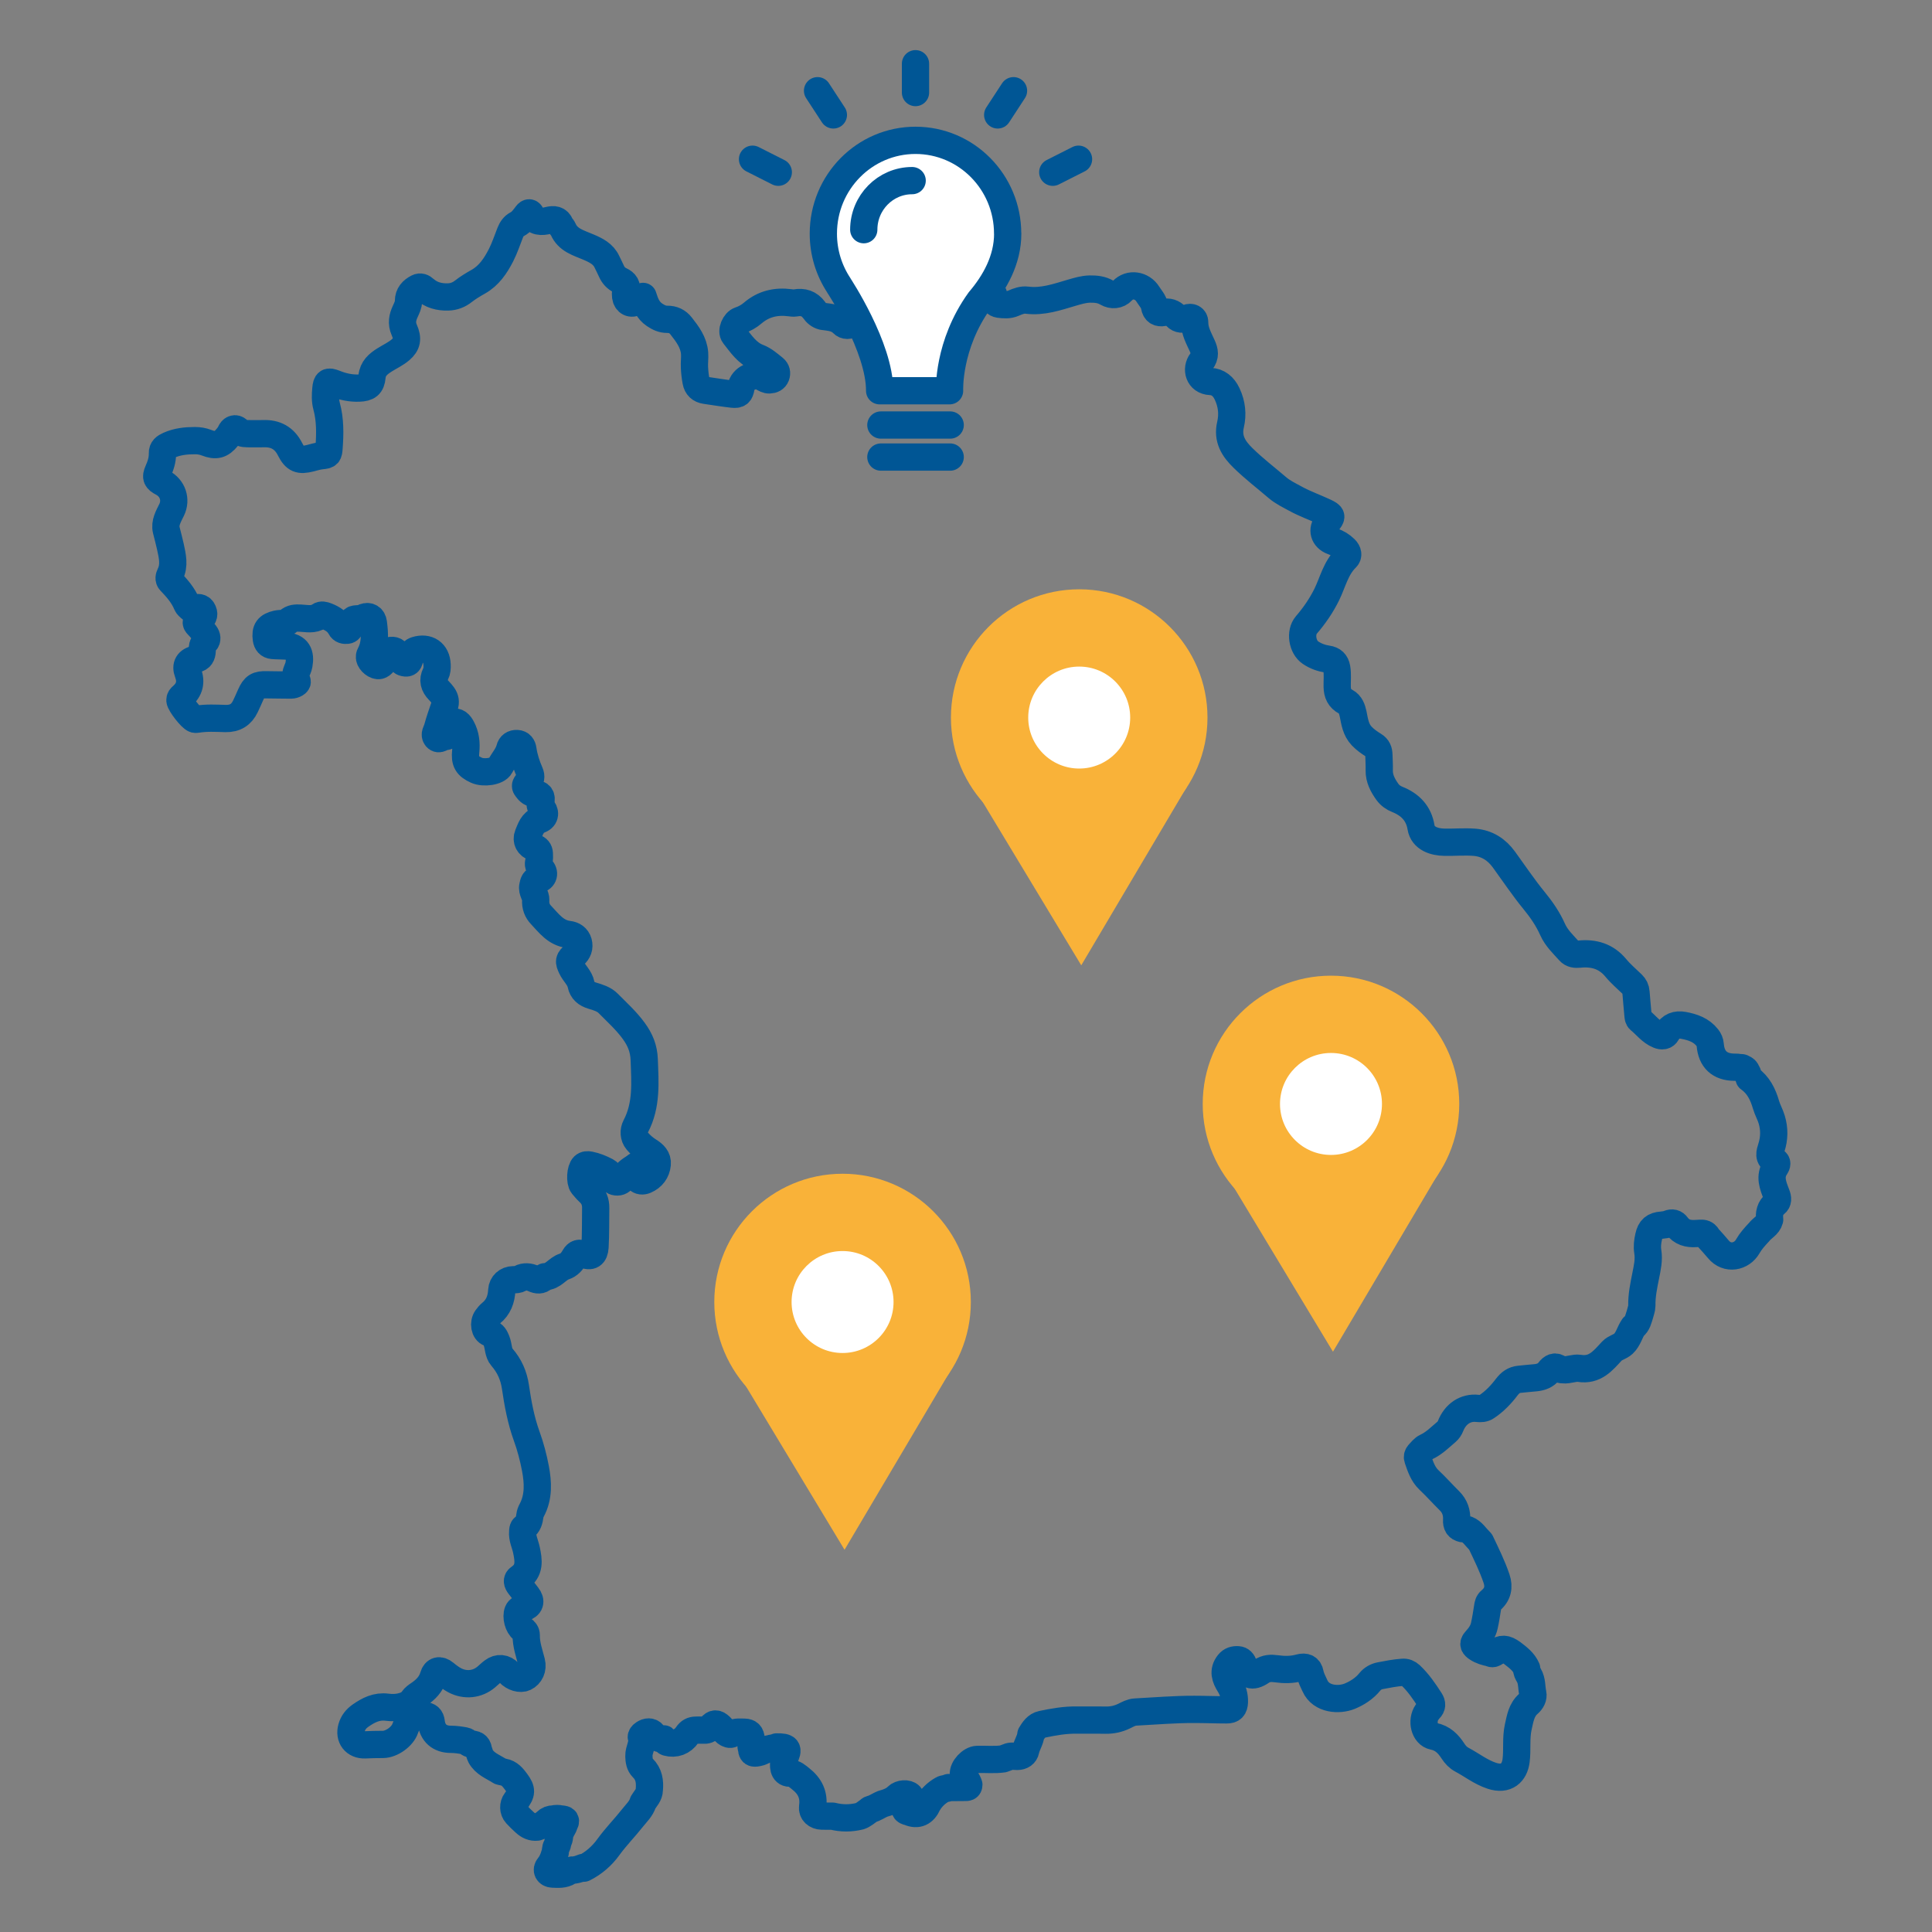
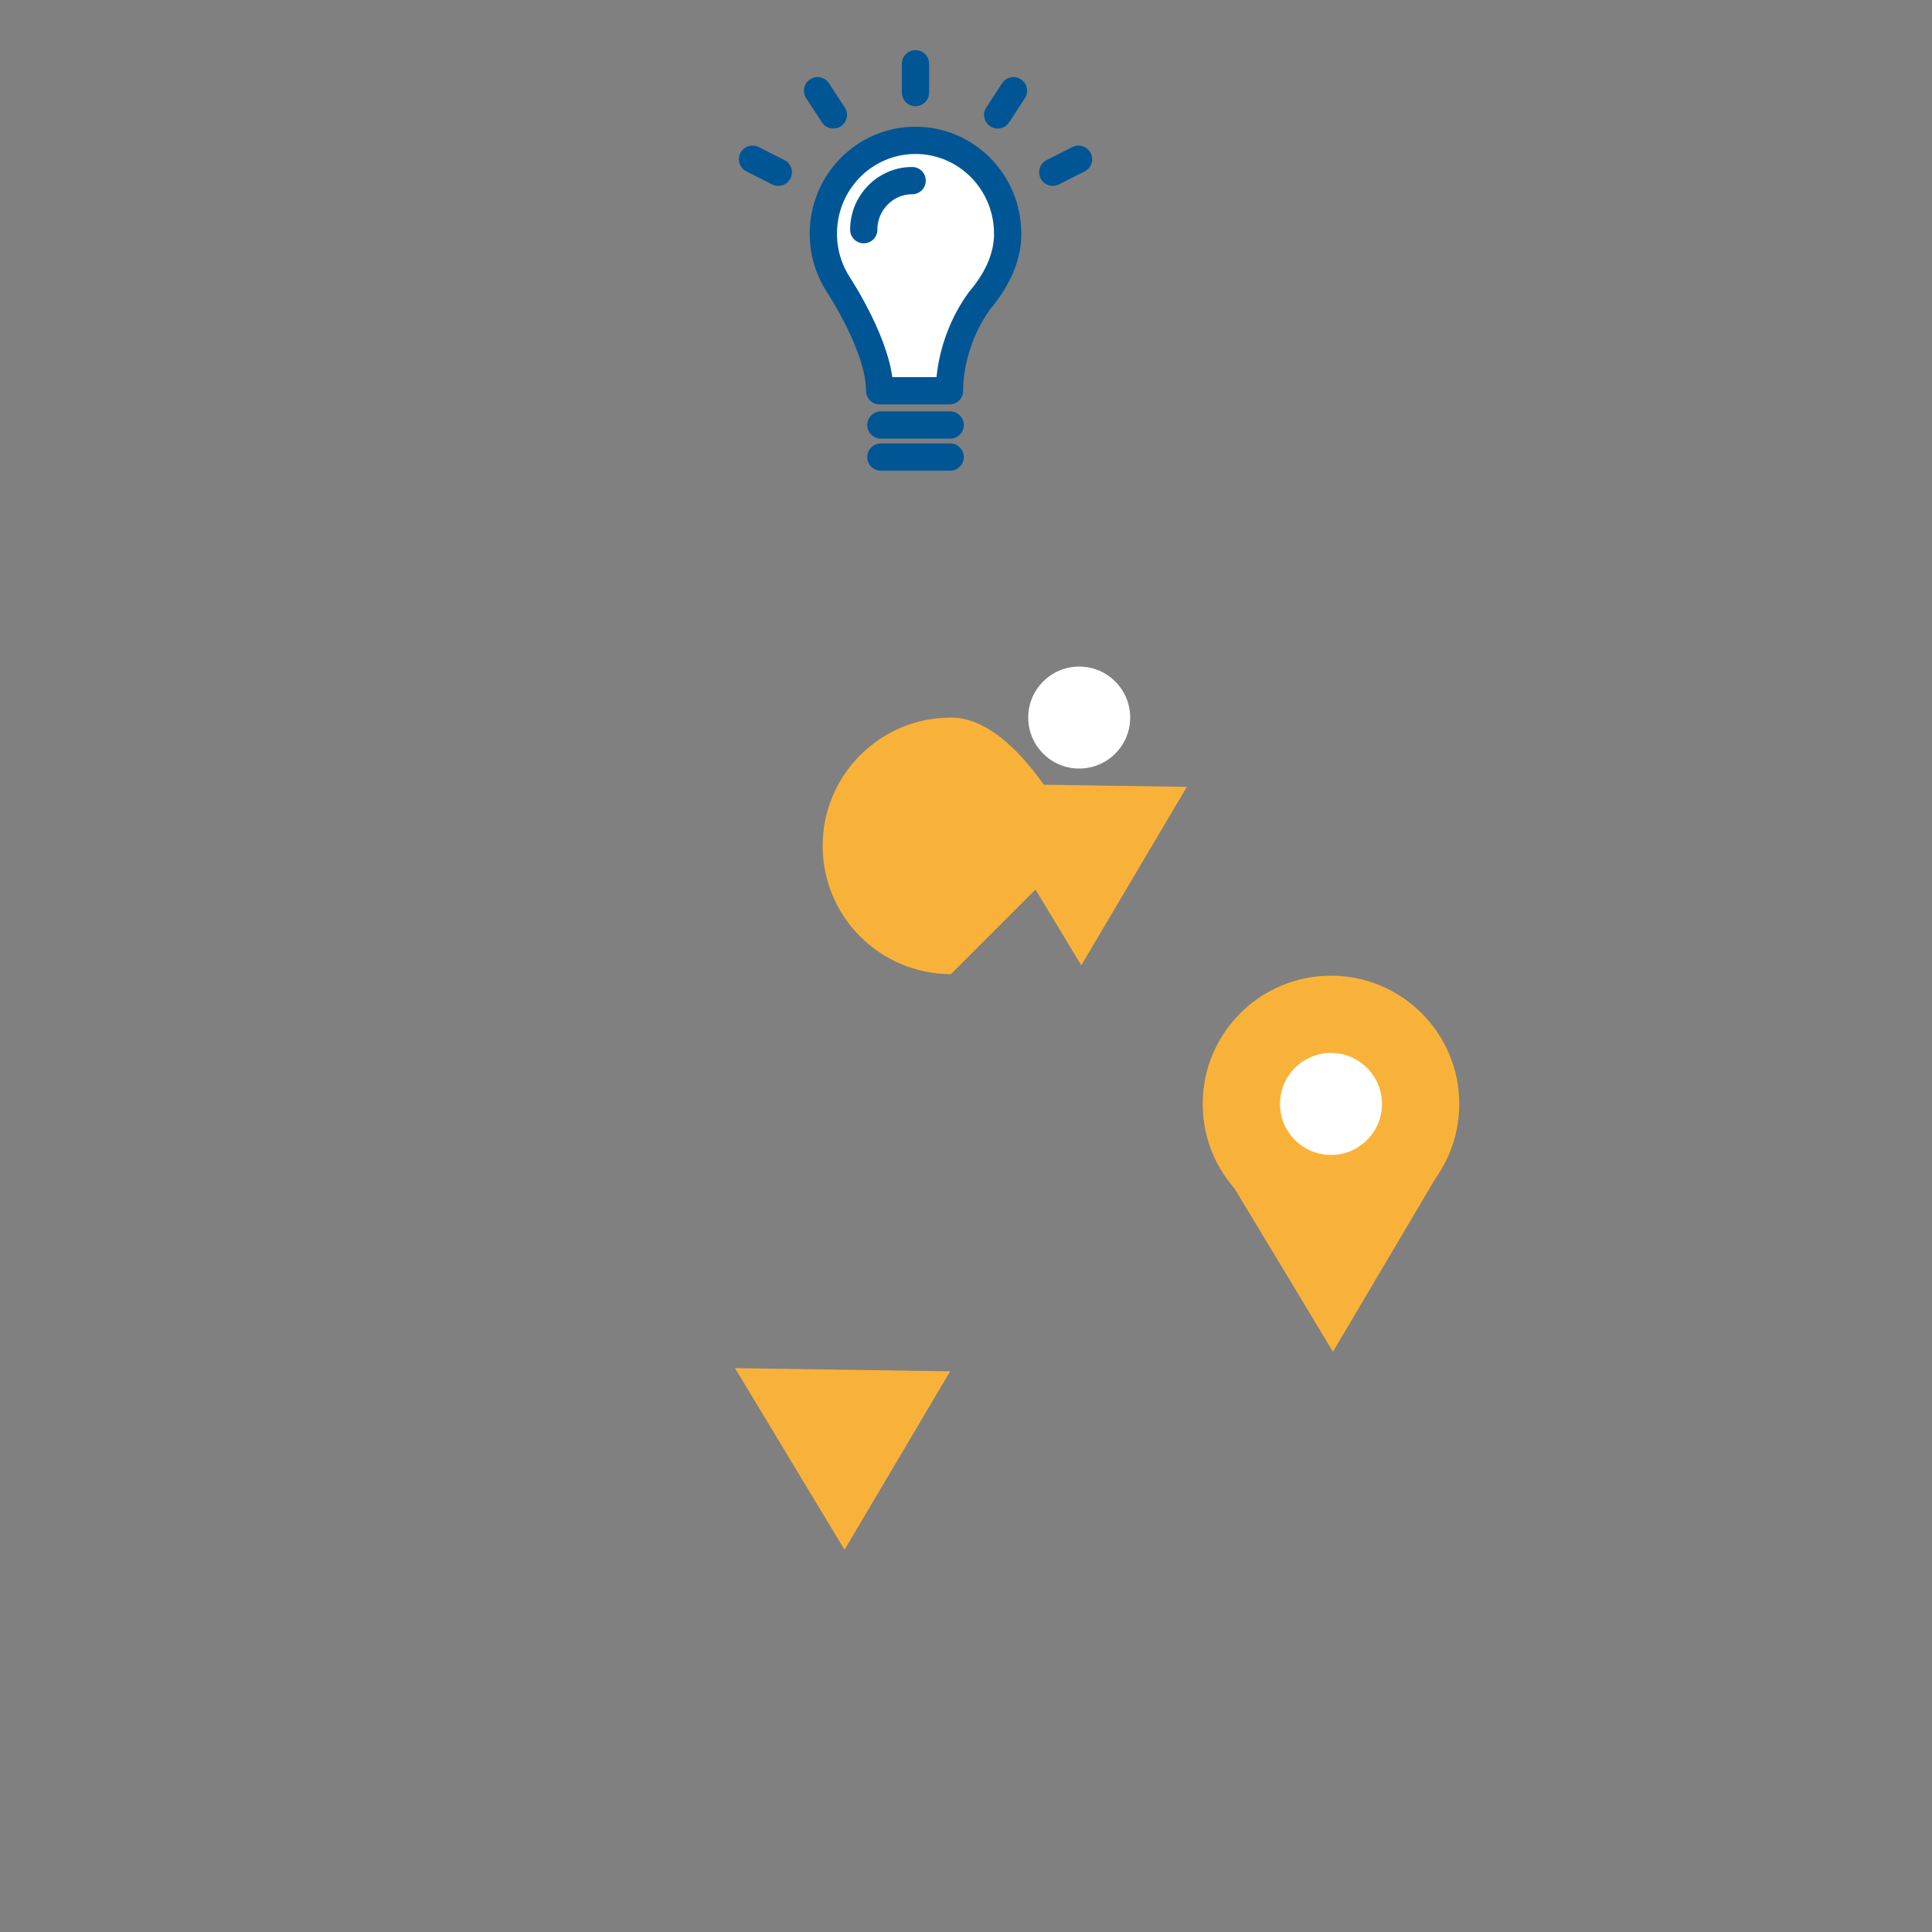
<svg xmlns="http://www.w3.org/2000/svg" id="Ebene_1" data-name="Ebene 1" viewBox="0 0 283.46 283.47">
  <rect x="0" y="0" width="283.46" height="283.47" fill="#808080" stroke="none" />
  <defs>
    <style>
      .cls-1 {
        stroke-width: 4px;
      }

      .cls-1, .cls-2, .cls-3 {
        fill: none;
      }

      .cls-1, .cls-3 {
        stroke: #005695;
        stroke-linecap: round;
        stroke-linejoin: round;
      }

      .cls-4 {
        fill: #fff;
      }

      .cls-3 {
        stroke-width: 4px;
      }

      .cls-5 {
        fill: #f9b239;
      }

      .cls-6 {
        clip-path: url(#clippath);
      }
    </style>
    <clipPath id="clippath">
      <rect class="cls-2" width="283.46" height="283.47" />
    </clipPath>
  </defs>
  <g class="cls-6">
-     <path class="cls-1" d="M85.59,273.98c-.17.06-.34.13-.52.19-.27.1-.55.15-.83.2-.3-.06-.55.08-.78.22-.75.49-1.59.4-2.41.37-.68-.03-.97-.61-.54-1.12.45-.54.68-1.14.87-1.79h0c.17-.38.07-.83.3-1.2h0c.2-.26.1-.63.3-.9h0c.17-.38.07-.83.3-1.2h0c.15-.41.44-.75.56-1.18.36-.67-.15-.65-.57-.7-.35-.08-.71-.08-1.06,0-.42,0-.79.14-1.08.43-.38.38-.84.6-1.34.77-.7.08-1.27-.21-1.76-.65-.45-.4-.87-.82-1.28-1.26-.47-.51-.49-1.37-.07-1.91.87-1.14.93-1.64.04-2.83-.46-.62-.97-1.28-1.85-1.42-.21-.09-.47-.03-.64-.22h0c-.99-.61-2.13-1.03-2.73-2.14-.13-.24-.13-.52-.29-.74-.02-.62-.34-1.01-.97-1-.46,0-.67-.42-1.07-.49-.67-.12-1.34-.22-2.02-.22-1.65,0-2.69-.91-2.88-2.53-.07-.62-.39-.93-1.03-.95-1.45-.05-2.34.55-2.79,1.89-.4,1.19-1.99,2.33-3.26,2.34-.88,0-1.76.02-2.64.06-1.49.06-2.37-1.09-1.96-2.52.22-.76.66-1.31,1.3-1.76,1.17-.82,2.38-1.44,3.9-1.24.69.09,1.41.08,2.1-.09.67-.17,1.28-.42,1.69-1.03.22-.33.56-.56.9-.79.97-.66,1.77-1.45,2.11-2.63.25-.88.94-1.04,1.66-.44.46.38.94.75,1.47,1.03,1.54.81,3.31.63,4.62-.48.33-.27.63-.58.97-.83.8-.61,1.7-.52,2.38.22.64.69,1.66.99,2.31.68.79-.38,1.24-1.29.98-2.29-.33-1.3-.8-2.56-.77-3.93,0-.36-.21-.63-.53-.85-.66-.47-1-1.84-.7-2.59.15-.37.49-.47.83-.57.97-.28,1.19-.95.57-1.74-.4-.51-.79-1.02-1.19-1.54-.28-.37-.44-.8.02-1.11,1.59-1.07,1.35-2.57,1.03-4.09-.19-.9-.64-1.73-.55-2.69.02-.23,0-.47.2-.61.62-.43.77-1.07.86-1.75.03-.26.13-.53.26-.77,1.06-1.97.93-4.11.55-6.13-.3-1.59-.72-3.2-1.28-4.74-.85-2.35-1.3-4.79-1.66-7.26-.24-1.62-.87-3.07-1.98-4.34-.57-.65-.47-1.6-.79-2.39-.22-.54-.41-.95-1.03-1.15-.73-.24-.94-1.47-.41-2.2.19-.26.41-.52.65-.72,1.07-.87,1.49-2.02,1.56-3.35.05-.9.76-1.54,1.68-1.55.36,0,.7-.01,1.02-.19.65-.35,1.34-.26,1.96.02.57.26,1.05.31,1.51-.14.05-.05.12-.14.17-.14,1.21,0,1.8-1.16,2.83-1.49.71-.23,1.16-.77,1.51-1.4.32-.57.74-.66,1.32-.4,1.07.48,1.61.1,1.68-1.05.11-1.92.07-3.83.1-5.75.01-.9-.28-1.65-.95-2.27-.35-.32-.65-.69-.96-1.05-.44-.54-.34-2.32.16-2.8.24-.23.57-.23.86-.17.86.17,1.68.5,2.45.91.33.18.58.47.69.86.11.39.32.66.77.71.47.05.81-.16.99-.54.36-.73.99-1.17,1.65-1.59.17-.11.34-.39.57-.15.18.19.04.42-.08.62-.03.04-.06.08-.09.12-.21.39-.2.79.1,1.11.3.32.72.35,1.12.18,1.04-.45,1.64-1.27,1.75-2.35.09-.91-.5-1.47-1.27-1.95-.63-.39-1.21-.91-1.68-1.47-.52-.62-.54-1.48-.2-2.14,1.64-3.12,1.36-6.43,1.24-9.77-.06-1.66-.6-2.95-1.56-4.26-1.09-1.49-2.44-2.7-3.72-4-.62-.63-1.5-.89-2.34-1.14-.87-.26-1.47-.74-1.65-1.65-.19-.97-.99-1.6-1.39-2.46-.45-.96-.42-1.13.39-1.84.57-.51.81-1.14.61-1.88-.2-.72-.78-1.07-1.45-1.15-1.89-.23-2.89-1.66-4.04-2.87-.55-.58-.83-1.3-.77-2.17.05-.69-.61-1.29-.42-2.07.11-.48.14-.87.79-.97.82-.13,1.04-1.01.4-1.59-.35-.32-.44-.58-.31-1.03.11-.37.09-.79.07-1.18-.02-.44-.26-.72-.7-.86-.87-.27-1.29-1.05-.95-1.88.37-.87.61-1.8,1.71-2.21.86-.32.91-1.17.23-1.85-.26-.26-.14-.48-.08-.74.19-.8-.08-1.21-.91-1.25-.64-.03-.93-.46-1.23-.86-.21-.28-.04-.55.23-.77.49-.38.54-.88.31-1.41-.48-1.1-.85-2.23-1.02-3.42-.07-.47-.3-.85-.86-.88-.57-.03-.95.26-1.07.76-.25.97-.95,1.69-1.39,2.55-.41.81-2.43,1.09-3.49.61-1.37-.62-1.74-1.25-1.58-2.77.12-1.21,0-2.37-.59-3.46-.3-.55-.66-.99-1.35-.8-.7.19-.7.74-.57,1.33.11.45-.07.76-.55.76-.43,0-.84.6-1.25.13-.36-.43.03-.91.15-1.33.3-1.1.68-2.19,1.05-3.27.2-.57.12-1.08-.22-1.56-.19-.26-.4-.51-.63-.74-.7-.72-.92-1.5-.45-2.44.21-.41.23-.86.21-1.32-.07-1.79-1.37-2.68-3.1-2.14-.39.12-.63.39-.82.73-.17.16-.07.37-.1.55-.1.58-.37.71-.98.5-.32-.19-.47-.5-.59-.84-.19-.57-.55-.99-1.21-.91-.66.08-.87.57-.9,1.19-.02.57-.52,1.08-.96,1.04-.63-.06-1.33-.8-1.26-1.33.01-.1.02-.21.07-.29.83-1.48.7-3.07.5-4.66-.09-.73-.65-1.09-1.34-.83-.21.08-.36.23-.62.23-1.13.02-1.17.06-1.41,1.17-.06.28-.2.49-.47.52-.38.04-.76-.01-.97-.42-.45-.85-1.2-1.31-2.07-1.65-.35-.14-.73-.24-1.02-.03-.9.63-1.88.36-2.83.32-.64-.03-1.23-.02-1.75.46-.45.41-1.1.28-1.66.4-1.34.3-1.75.87-1.56,2.21.08.54.36.89.91.94.62.06,1.26.04,1.88.08,1.82.11,2.28,1.15,1.99,2.76-.14.79-.83,1.47-.27,2.41.14.24-.44.56-.88.56-1.18-.02-2.37-.01-3.55-.04-1.38-.04-1.83.23-2.39,1.48-.25.57-.5,1.14-.77,1.7-.58,1.21-1.5,1.8-2.91,1.77-1.4-.04-2.82-.13-4.22.11-.1.02-.21.01-.3-.01-.53-.15-2.13-2.23-2.17-2.76-.02-.3.14-.46.34-.63,1.08-.95,1.36-2.07.84-3.43-.41-1.06.03-1.78,1.16-2,.69-.14.89-.59.92-1.18.03-.49.01-.95.46-1.35.34-.3.26-.79-.02-1.16-.33-.43-.67-.88-1.06-1.26-.38-.37-.3-.61.12-.78.61-.26.89-.69.63-1.3-.26-.61-.78-.63-1.33-.36-.22.11-.4.04-.55-.1-.18-.17-.4-.34-.49-.56-.54-1.32-1.46-2.36-2.43-3.37-.28-.29-.18-.68-.03-.99.68-1.36.33-2.71.04-4.08-.18-.82-.4-1.62-.6-2.43-.26-1.07.32-2.03.78-2.97.73-1.5.16-3.2-1.34-3.99-.88-.46-1.04-.78-.65-1.66.38-.86.67-1.71.64-2.66-.02-.63.37-.91.95-1.17,1.23-.55,2.51-.68,3.82-.68.59,0,1.15.09,1.69.3,1.37.54,2.14.34,3.05-.78.05-.06.08-.13.14-.18.33-.31.36-.88.8-1.04.51-.19.76.4,1.17.55.29.11.59.13.89.13.76,0,1.51.02,2.26,0,1.82-.08,3.13.64,3.96,2.29.75,1.48,1.37,1.71,2.99,1.3.53-.14,1.06-.3,1.62-.36.99-.09,1.04-.19,1.11-1.2.15-2.04.18-4.06-.36-6.06-.22-.81-.19-1.68-.11-2.53.09-1.04.31-1.2,1.29-.81,1.16.47,2.34.73,3.6.68,1.25-.05,1.77-.42,1.88-1.66.11-1.23.92-1.89,1.82-2.46.8-.51,1.65-.88,2.39-1.52.91-.79,1.1-1.59.52-2.89-.44-.99-.25-1.86.14-2.7.23-.51.48-.98.48-1.54,0-.96.55-1.55,1.35-1.96.38-.2.73-.05,1.03.23.97.86,2.12,1.16,3.41,1.13.88-.02,1.64-.33,2.28-.84.68-.53,1.4-.96,2.14-1.38,1.6-.89,2.57-2.35,3.37-3.91.54-1.06.91-2.2,1.35-3.31.21-.53.51-.97,1.03-1.24.63-.33,1-.9,1.41-1.43.24-.32.47-.3.62.03.55,1.15,1.56,1.09,2.53.85.82-.2,1.43-.16,1.78.7.08.2.3.35.38.55.69,1.65,2.28,2.04,3.72,2.66,1.1.47,2.18.99,2.72,2.17.21.45.45.89.65,1.35.27.62.7,1.09,1.32,1.38.71.33,1.06.8.8,1.61-.07.23-.06.5-.03.74.12.88.83,1.23,1.59.76.33-.2.62-.48.97-.77.33,1.07.7,2.03,1.67,2.69.59.4,1.18.68,1.87.67.86-.01,1.53.32,2.03.96.94,1.2,1.87,2.42,1.99,4.02.05.69-.06,1.39-.02,2.08.03.69.11,1.39.24,2.07.13.73.6,1.18,1.37,1.29,1.32.19,2.63.41,3.95.56.89.1,1.12-.12,1.27-.98.23-1.37,1.94-2.15,3.2-1.46.31.17.6.37.98.35.43-.02.8-.18.96-.6.15-.41.07-.8-.28-1.09-.74-.59-1.45-1.24-2.36-1.59-1.62-.62-2.51-2.04-3.51-3.29-.48-.6.11-1.93.84-2.17.7-.23,1.33-.59,1.89-1.07,1.59-1.36,3.44-1.78,5.48-1.51.25.03.51.07.75.03,1.15-.22,2.07.08,2.77,1.03.31.45.7.79,1.25.93,1.05.15,2.12.18,2.95,1.04.36.37.97.4,1.37-.02.89-.94,1.79-.71,2.74-.14.45.37.96.69,1.21,1.25.12.55-.23.89-.55,1.24-.42.45-.66.95-.4,1.56.27.63.83.75,1.43.78.96.03,1.91.03,2.85.22.79.16,1.99-.9,2.12-1.99.21-1.93.3-3.87-.26-5.77-.1-.34-.24-.67-.2-1.02.17-1.49.03-2.98-.04-4.47-.04-.84.36-1.37,1.11-1.67.96-.39,1.83-.88,2.6-1.61,1.2-1.15,2.75-1.1,4.26-.98.49.04.85.86.75,1.54-.14.93-.44,1.83-.29,2.8.14.96.62,1.66,1.4,2.2.66.45,1.09,1.16,1.8,1.55.28.15.28.5.28.81,0,.49.27.83.74.9.72.1,1.44.16,2.15-.15.62-.28,1.3-.53,1.97-.44,2.31.29,4.42-.46,6.56-1.09.87-.25,1.73-.52,2.65-.54.89-.01,1.71.06,2.53.54.72.42,1.63.38,2.24-.28,1.09-1.18,2.91-.85,3.73.46.37.59.88,1.1,1,1.82.12.74.58,1.04,1.29.9.77-.16,1.35.02,1.89.59.43.46,1.02.47,1.61.22.58-.24,1.11.03,1.1.63-.02,1.28.62,2.35,1.11,3.45.36.81.49,1.47-.12,2.28-.84,1.11-.4,2.87,1.32,2.95,1.11.05,1.93.71,2.45,1.82.7,1.48.85,2.99.5,4.51-.49,2.09.46,3.56,1.84,4.9,1.58,1.55,3.35,2.9,5.03,4.34.81.69,1.75,1.13,2.66,1.63,1.38.76,2.88,1.28,4.31,1.95,1.08.51,1.1.67.35,1.56-.85,1.01-.52,2.26.79,2.74.71.25,1.29.6,1.82,1.12.45.44.53.97.17,1.32-1.54,1.5-1.96,3.55-2.85,5.37-.8,1.62-1.81,3.09-2.99,4.46-.95,1.1-.61,3.25.61,4.07.77.52,1.6.81,2.51.95.75.11,1.19.5,1.33,1.3.16.92.05,1.84.07,2.76.02.97.34,1.71,1.26,2.19.68.36.93,1.08,1.08,1.8.23,1.15.38,2.3,1.25,3.22.52.55,1.14.99,1.78,1.38.58.35.74.83.75,1.44.02.75.07,1.49.05,2.24-.02,1.21.53,2.21,1.2,3.15.37.51.87.87,1.48,1.11,1.87.75,3.12,2.04,3.45,4.08.27,1.66,1.98,2.17,3.43,2.19,1.48.03,2.98-.11,4.45.01,1.8.16,3.2,1.04,4.29,2.54,1.46,2.01,2.85,4.09,4.42,6.01,1.09,1.33,2.03,2.7,2.72,4.25.56,1.26,1.56,2.18,2.45,3.18.39.44.9.48,1.46.43,2.13-.22,3.95.31,5.37,2.03.71.86,1.59,1.6,2.39,2.38.34.33.53.7.56,1.18.08,1.11.2,2.23.29,3.34.02.26.05.55.23.7.93.75,1.64,1.76,2.79,2.23.48.2.96.19,1.24-.33.53-.98,1.39-1.27,2.42-1.08,1.35.25,2.62.68,3.51,1.82.24.31.38.63.41,1.02.17,2.15,1.39,3.28,3.54,3.3.15,0,.3,0,.45.01.25.13.56-.06.8.14h0c.3.1.5.29.59.6h0c.21.26.2.6.33.89,1.36.96,2.03,2.33,2.48,3.88.21.73.61,1.41.83,2.15.42,1.4.4,2.76-.05,4.16-.21.66-.52,1.51.53,1.95.38.16.29.55.09.84-.96,1.39-.37,2.75.14,4.07.21.55.24,1.01-.18,1.34-.79.63-.92,1.43-.83,2.34-.22.85-1.07,1.18-1.55,1.82-.62.66-1.22,1.32-1.67,2.11-.88,1.54-3.01,1.99-4.3.42-.49-.6-1.02-1.16-1.54-1.74-.17-.33-.4-.57-.79-.61-.33,0-.65,0-.98.03-1.12.08-2.09-.18-2.78-1.13-.3-.42-.69-.51-1.19-.31-.32.13-.68.18-1.03.21-1.15.09-1.66.53-1.91,1.66-.17.74-.26,1.47-.14,2.22.2,1.21-.07,2.37-.3,3.53-.29,1.46-.6,2.9-.57,4.4,0,.43-.19.87-.29,1.3-.22.65-.33,1.36-.95,1.82-.55.79-.73,1.78-1.47,2.48-.51.47-1.2.55-1.69,1.07-1.27,1.37-2.46,2.91-4.77,2.53-.74-.12-1.57.3-2.38.21-.17-.02-.39,0-.51-.1-.66-.54-1.1-.28-1.55.3-.48.64-1.19.89-1.97.97-.8.08-1.6.14-2.4.23-.79.08-1.33.48-1.83,1.13-.84,1.11-1.81,2.13-2.99,2.91-.4.27-.86.28-1.31.23-1.78-.21-3.27.84-3.95,2.58-.13.33-.32.61-.59.85-.95.8-1.82,1.7-2.99,2.24-.41.19-.72.61-1.05.95-.2.21-.29.48-.19.76.39,1.12.73,2.25,1.65,3.12,1.04.98,1.99,2.05,3,3.05.8.79,1.12,1.75,1.06,2.84-.04.67.19,1.11.88,1.26.98.02,1.52.7,2.08,1.35.18.2.37.4.55.59.84,1.77,1.71,3.52,2.34,5.38.42,1.24.19,2.35-.87,3.22-.32.26-.39.61-.44.99-.14.91-.28,1.81-.48,2.71-.18.85-.69,1.54-1.27,2.17-.46.51-.25.79.23,1.11.6.4,1.26.58,1.95.72.25.18.47.06.69-.08,1-.64,1.5-.62,2.5.09h0c.83.64,1.68,1.26,2.11,2.27-.03.37.15.7.32.98.5.83.38,1.79.58,2.67.13.59-.19,1.13-.64,1.52-1.04.9-1.21,2.17-1.49,3.39-.37,1.64-.11,3.33-.32,4.96-.23,1.76-1.41,2.92-3.56,2.21-1.63-.54-2.94-1.59-4.41-2.37-.53-.28-.94-.72-1.28-1.24-.69-1.06-1.5-1.92-2.88-2.19-1.31-.26-1.8-2.26-.95-3.5.11-.16.23-.33.37-.47.4-.4.4-.81.1-1.28-.85-1.32-1.73-2.62-2.89-3.71-.34-.31-.7-.46-1.15-.42-1.11.08-2.19.29-3.28.5-.6.12-1.12.4-1.52.89-.79.98-1.87,1.67-2.97,2.12-1.51.62-4.19.53-5.1-1.55-.26-.59-.58-1.14-.7-1.79-.16-.82-.68-1.07-1.53-.84-1.14.32-2.28.31-3.43.15-.78-.11-1.49-.09-2.21.4-1.35.91-2.14.6-2.59-.96-.13-.44-.38-.73-.82-.76-.53-.04-1.03.09-1.39.56-.85,1.09-.48,2.1.15,3.1.49.78.74,1.62.71,2.55-.03.81-.34,1.15-1.14,1.14-1.58,0-3.17-.07-4.74-.07-2.88-.01-5.77.24-8.65.39-.59.03-1.11.33-1.62.58-.88.43-1.78.63-2.76.61-1.38-.03-2.77.01-4.15-.01-1.76-.04-3.48.27-5.19.63-.78.17-1.22.83-1.61,1.48-.07.83-.6,1.51-.76,2.33-.11.55-.57.88-1.21.89-.46.01-.93-.13-1.38.09l-.72.27c-1.27.18-2.54.04-3.81.08-.94.03-2.12,1.29-2.02,2.22.02.23.12.44.28.6.27.25.4.56.52.89,0,.41-.27.4-.56.4-.8,0-1.6.01-2.4.02-.29.19-.66.11-.95.3h0c-.89.51-1.6,1.2-2.11,2.09h0c-.56,1.28-1.49,1.75-2.77,1.19-.63-.14-.72-.35-.32-.79.12-.13.29-.24.33-.39.12-.38.48-.82.17-1.17-.42-.47-1.45-.35-1.89.08-.59.59-1.35.86-2.14,1.08-.43.17-.81.43-1.24.61h0c-.22.17-.55.09-.74.34-.45.3-.85.69-1.38.86h0c-1.33.33-2.66.33-3.98,0-.53,0-1.06,0-1.59-.01-.82-.02-1.46-.56-1.35-1.36.25-1.76-.4-3.06-1.77-4.13-.5-.39-.9-.8-1.61-.81-.93-.02-1-1.05-.77-2.12,0-.02.02-.04.03-.07.65-1.4.46-1.68-1.16-1.66-.3.2-.69.1-1,.29-.63-.03-1.1.44-1.68.54-.44.08-1,.26-.98-.54-.2-.48-.05-.98-.08-1.46-.05-.66-.31-.98-.96-.99-.62,0-1.25-.11-1.84.23-.32.18-.62.03-.9-.18-.32-.25-.53-.59-.82-.87-.54-.51-.93-.54-1.39.04-.33.41-.67.52-1.15.48-.35-.03-.7,0-1.05,0-.55,0-.95.23-1.25.68-.69,1.03-1.79,1.43-2.96,1.11-.3-.08-.3-.37-.48-.51-.63.02-1.14-.15-1.56-.67-.38-.47-.91-.43-1.4-.09-.21.13-.4.37-.35.54.28.97-.39,1.8-.36,2.75.02.65.1,1.26.56,1.72.93.91,1.08,2.01.97,3.21,0,.77-.57,1.27-.92,1.87-.27.91-.98,1.55-1.53,2.25-1.15,1.46-2.46,2.78-3.56,4.3-.92,1.28-2.15,2.36-3.61,3.09" />
-   </g>
-   <path class="cls-5" d="M158.34,124.1c10.39,0,18.82-8.43,18.82-18.82s-8.43-18.82-18.82-18.82-18.82,8.43-18.82,18.82,8.43,18.82,18.82,18.82h0Z" />
+     </g>
+   <path class="cls-5" d="M158.34,124.1s-8.43-18.82-18.82-18.82-18.82,8.43-18.82,18.82,8.43,18.82,18.82,18.82h0Z" />
  <polyline class="cls-5" points="142.56 114.98 158.64 141.63 174.13 115.45" />
  <path class="cls-4" d="M158.34,112.76c4.13,0,7.48-3.35,7.48-7.48s-3.35-7.48-7.48-7.48-7.48,3.35-7.48,7.48,3.35,7.48,7.48,7.48h0Z" />
-   <path class="cls-5" d="M123.62,209.85c10.39,0,18.82-8.43,18.82-18.82s-8.43-18.82-18.82-18.82-18.82,8.43-18.82,18.82,8.43,18.82,18.82,18.82h0Z" />
  <polyline class="cls-5" points="107.84 200.73 123.91 227.38 139.4 201.2" />
-   <path class="cls-4" d="M123.62,198.51c4.13,0,7.48-3.35,7.48-7.48s-3.35-7.48-7.48-7.48-7.48,3.35-7.48,7.48,3.35,7.48,7.48,7.48h0Z" />
  <path class="cls-5" d="M195.28,180.79c10.39,0,18.82-8.43,18.82-18.82s-8.43-18.82-18.82-18.82-18.82,8.42-18.82,18.82,8.43,18.82,18.82,18.82h0Z" />
  <polyline class="cls-5" points="179.5 171.67 195.57 198.32 211.06 172.14" />
  <path class="cls-4" d="M195.28,169.45c4.13,0,7.48-3.35,7.48-7.48s-3.35-7.48-7.48-7.48-7.48,3.35-7.48,7.48,3.35,7.48,7.48,7.48h0Z" />
  <line class="cls-3" x1="122.27" y1="16.86" x2="119.95" y2="13.31" />
  <line class="cls-3" x1="146.38" y1="16.86" x2="148.7" y2="13.31" />
  <path class="cls-1" d="M114.19,25.27l-3.78-1.91M154.46,25.27l3.78-1.91" />
  <path class="cls-4" d="M147.84,34.28c0-7.56-6.05-13.69-13.52-13.69s-13.52,6.13-13.52,13.69c0,2.81.84,5.41,2.27,7.58h-.01s6.03,9.1,6,15.47h10.26s-.31-6.69,4.4-13.23c2.23-2.62,4.13-5.96,4.13-9.82h0Z" />
  <path class="cls-1" d="M147.84,34.28c0-7.56-6.05-13.69-13.52-13.69s-13.52,6.13-13.52,13.69c0,2.81.84,5.41,2.27,7.58h-.01s6.03,9.1,6,15.47h10.26s-.31-6.69,4.4-13.23c2.23-2.62,4.13-5.96,4.13-9.82h0ZM129.24,62.36h10.17M129.24,67.06h10.17M134.32,13.58v-4.23M133.83,26.5c-3.92,0-7.1,3.23-7.1,7.2" />
</svg>